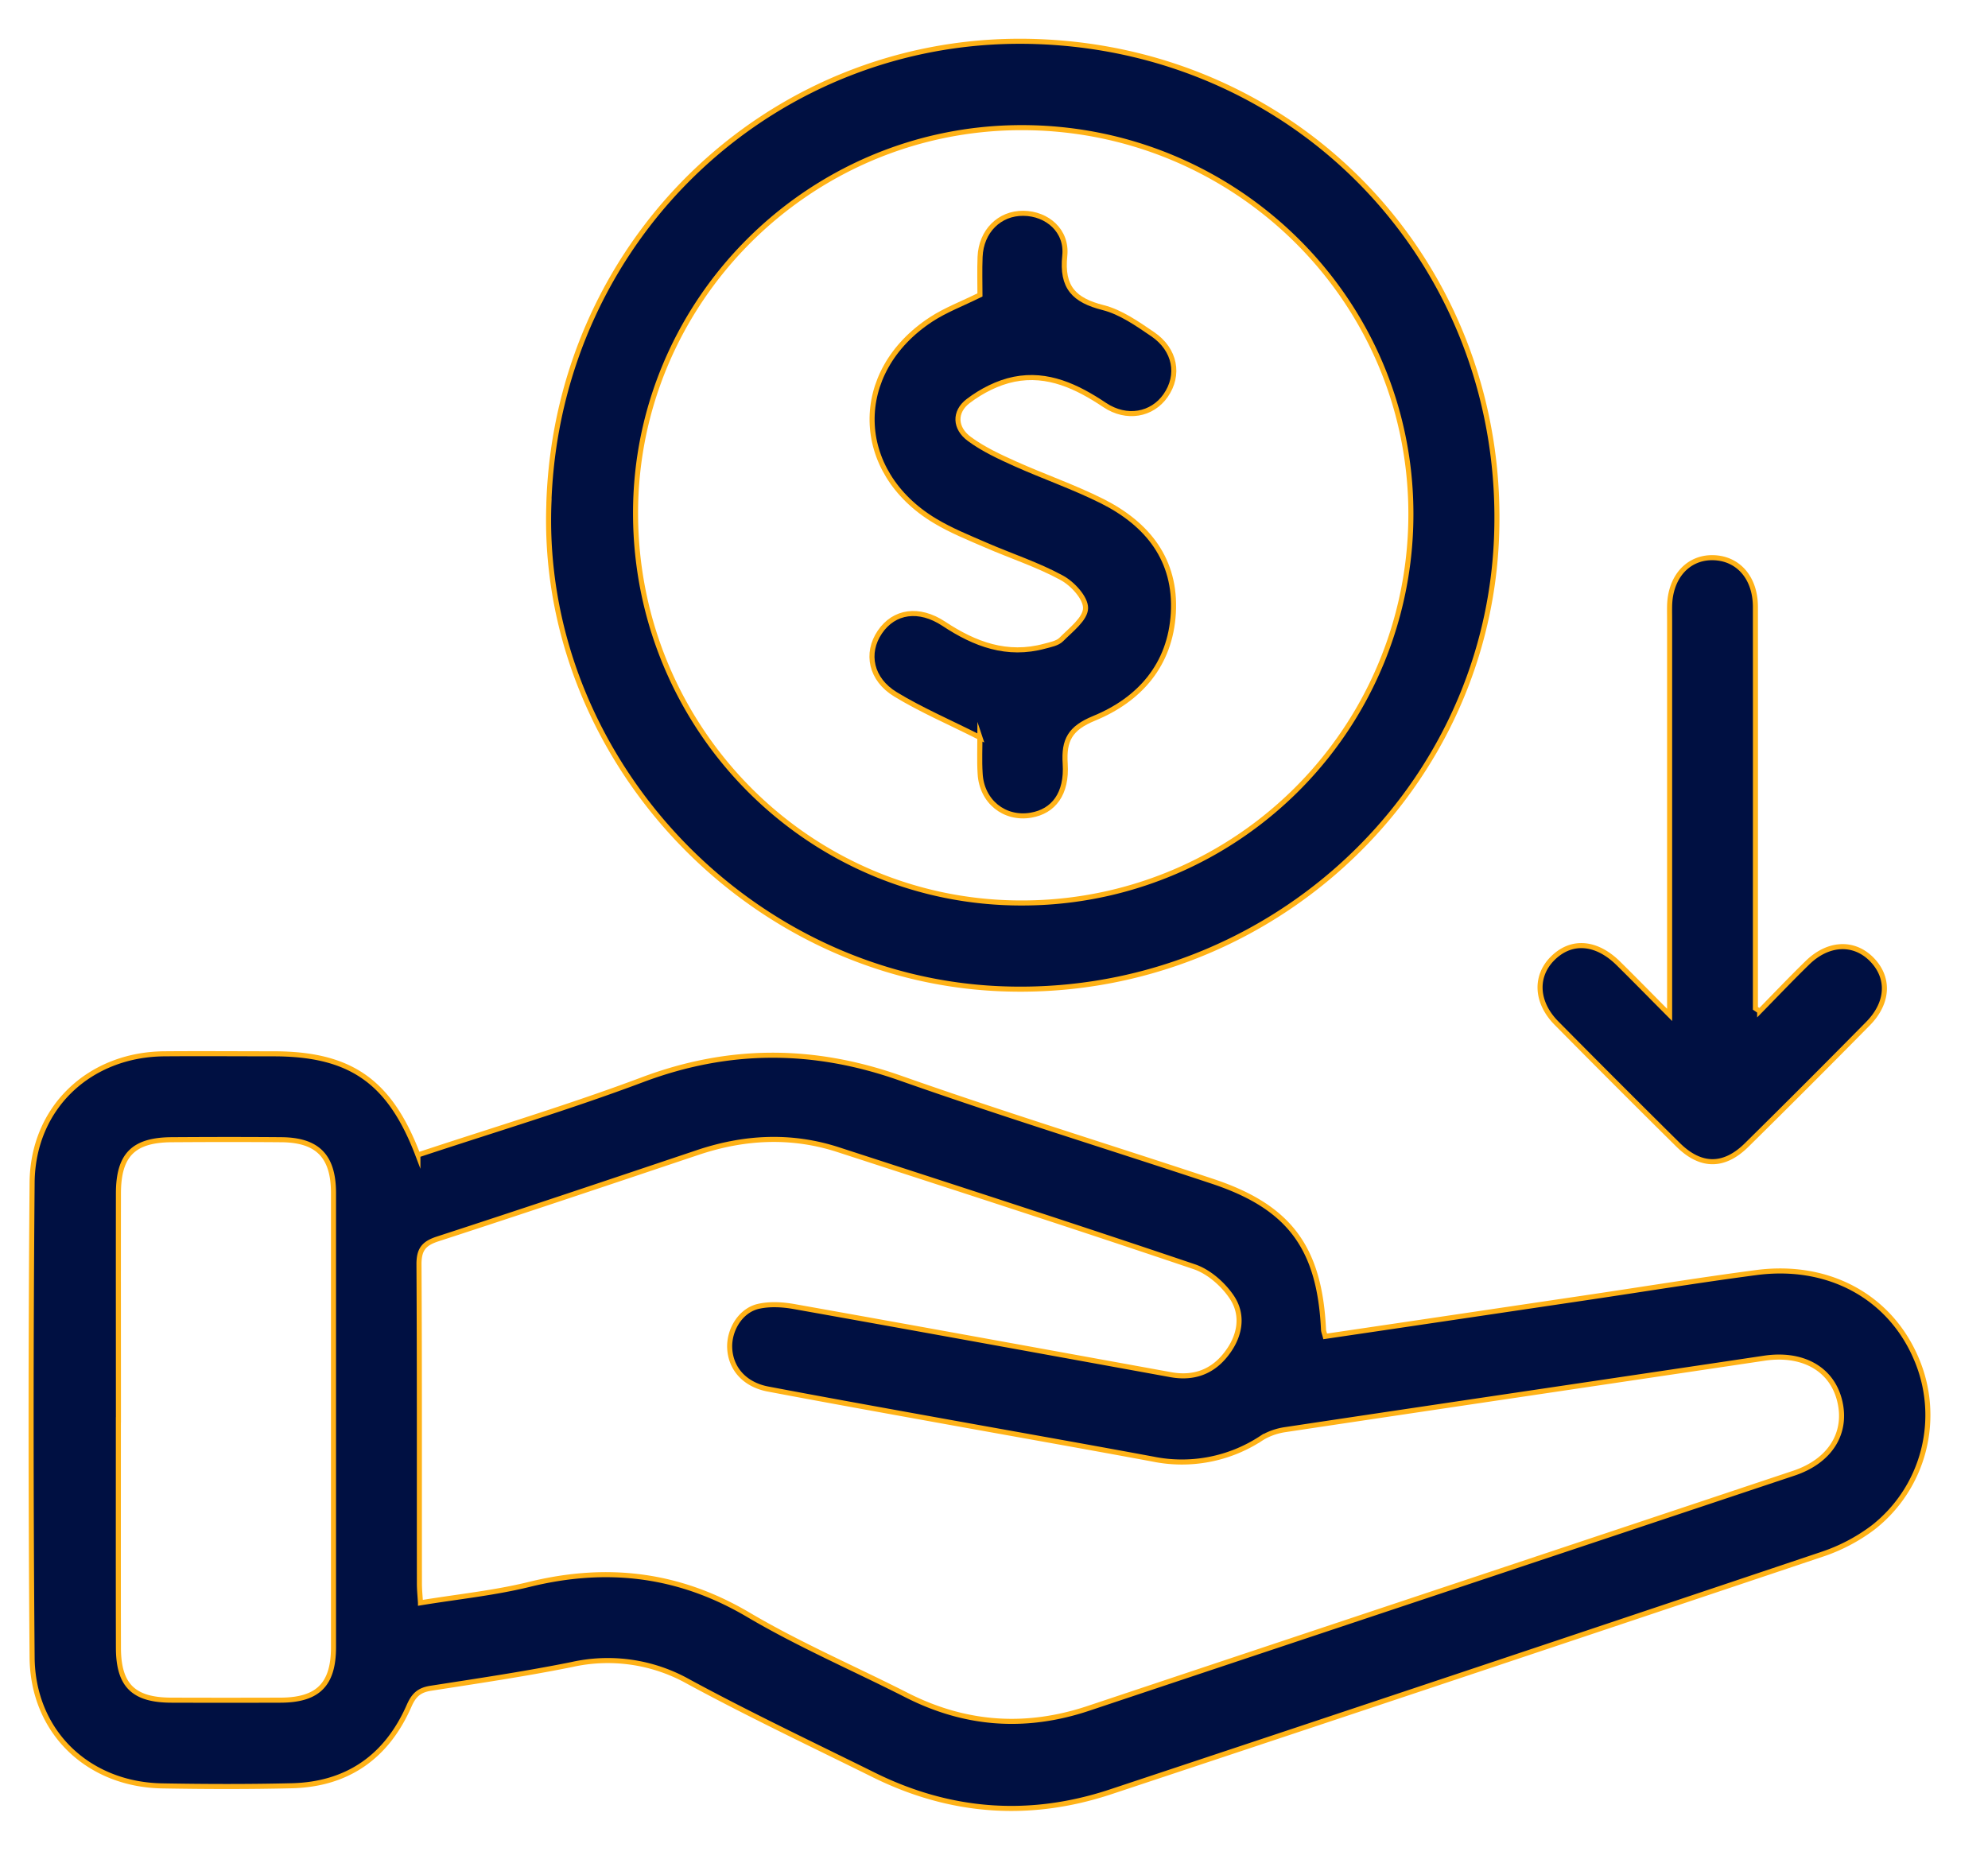
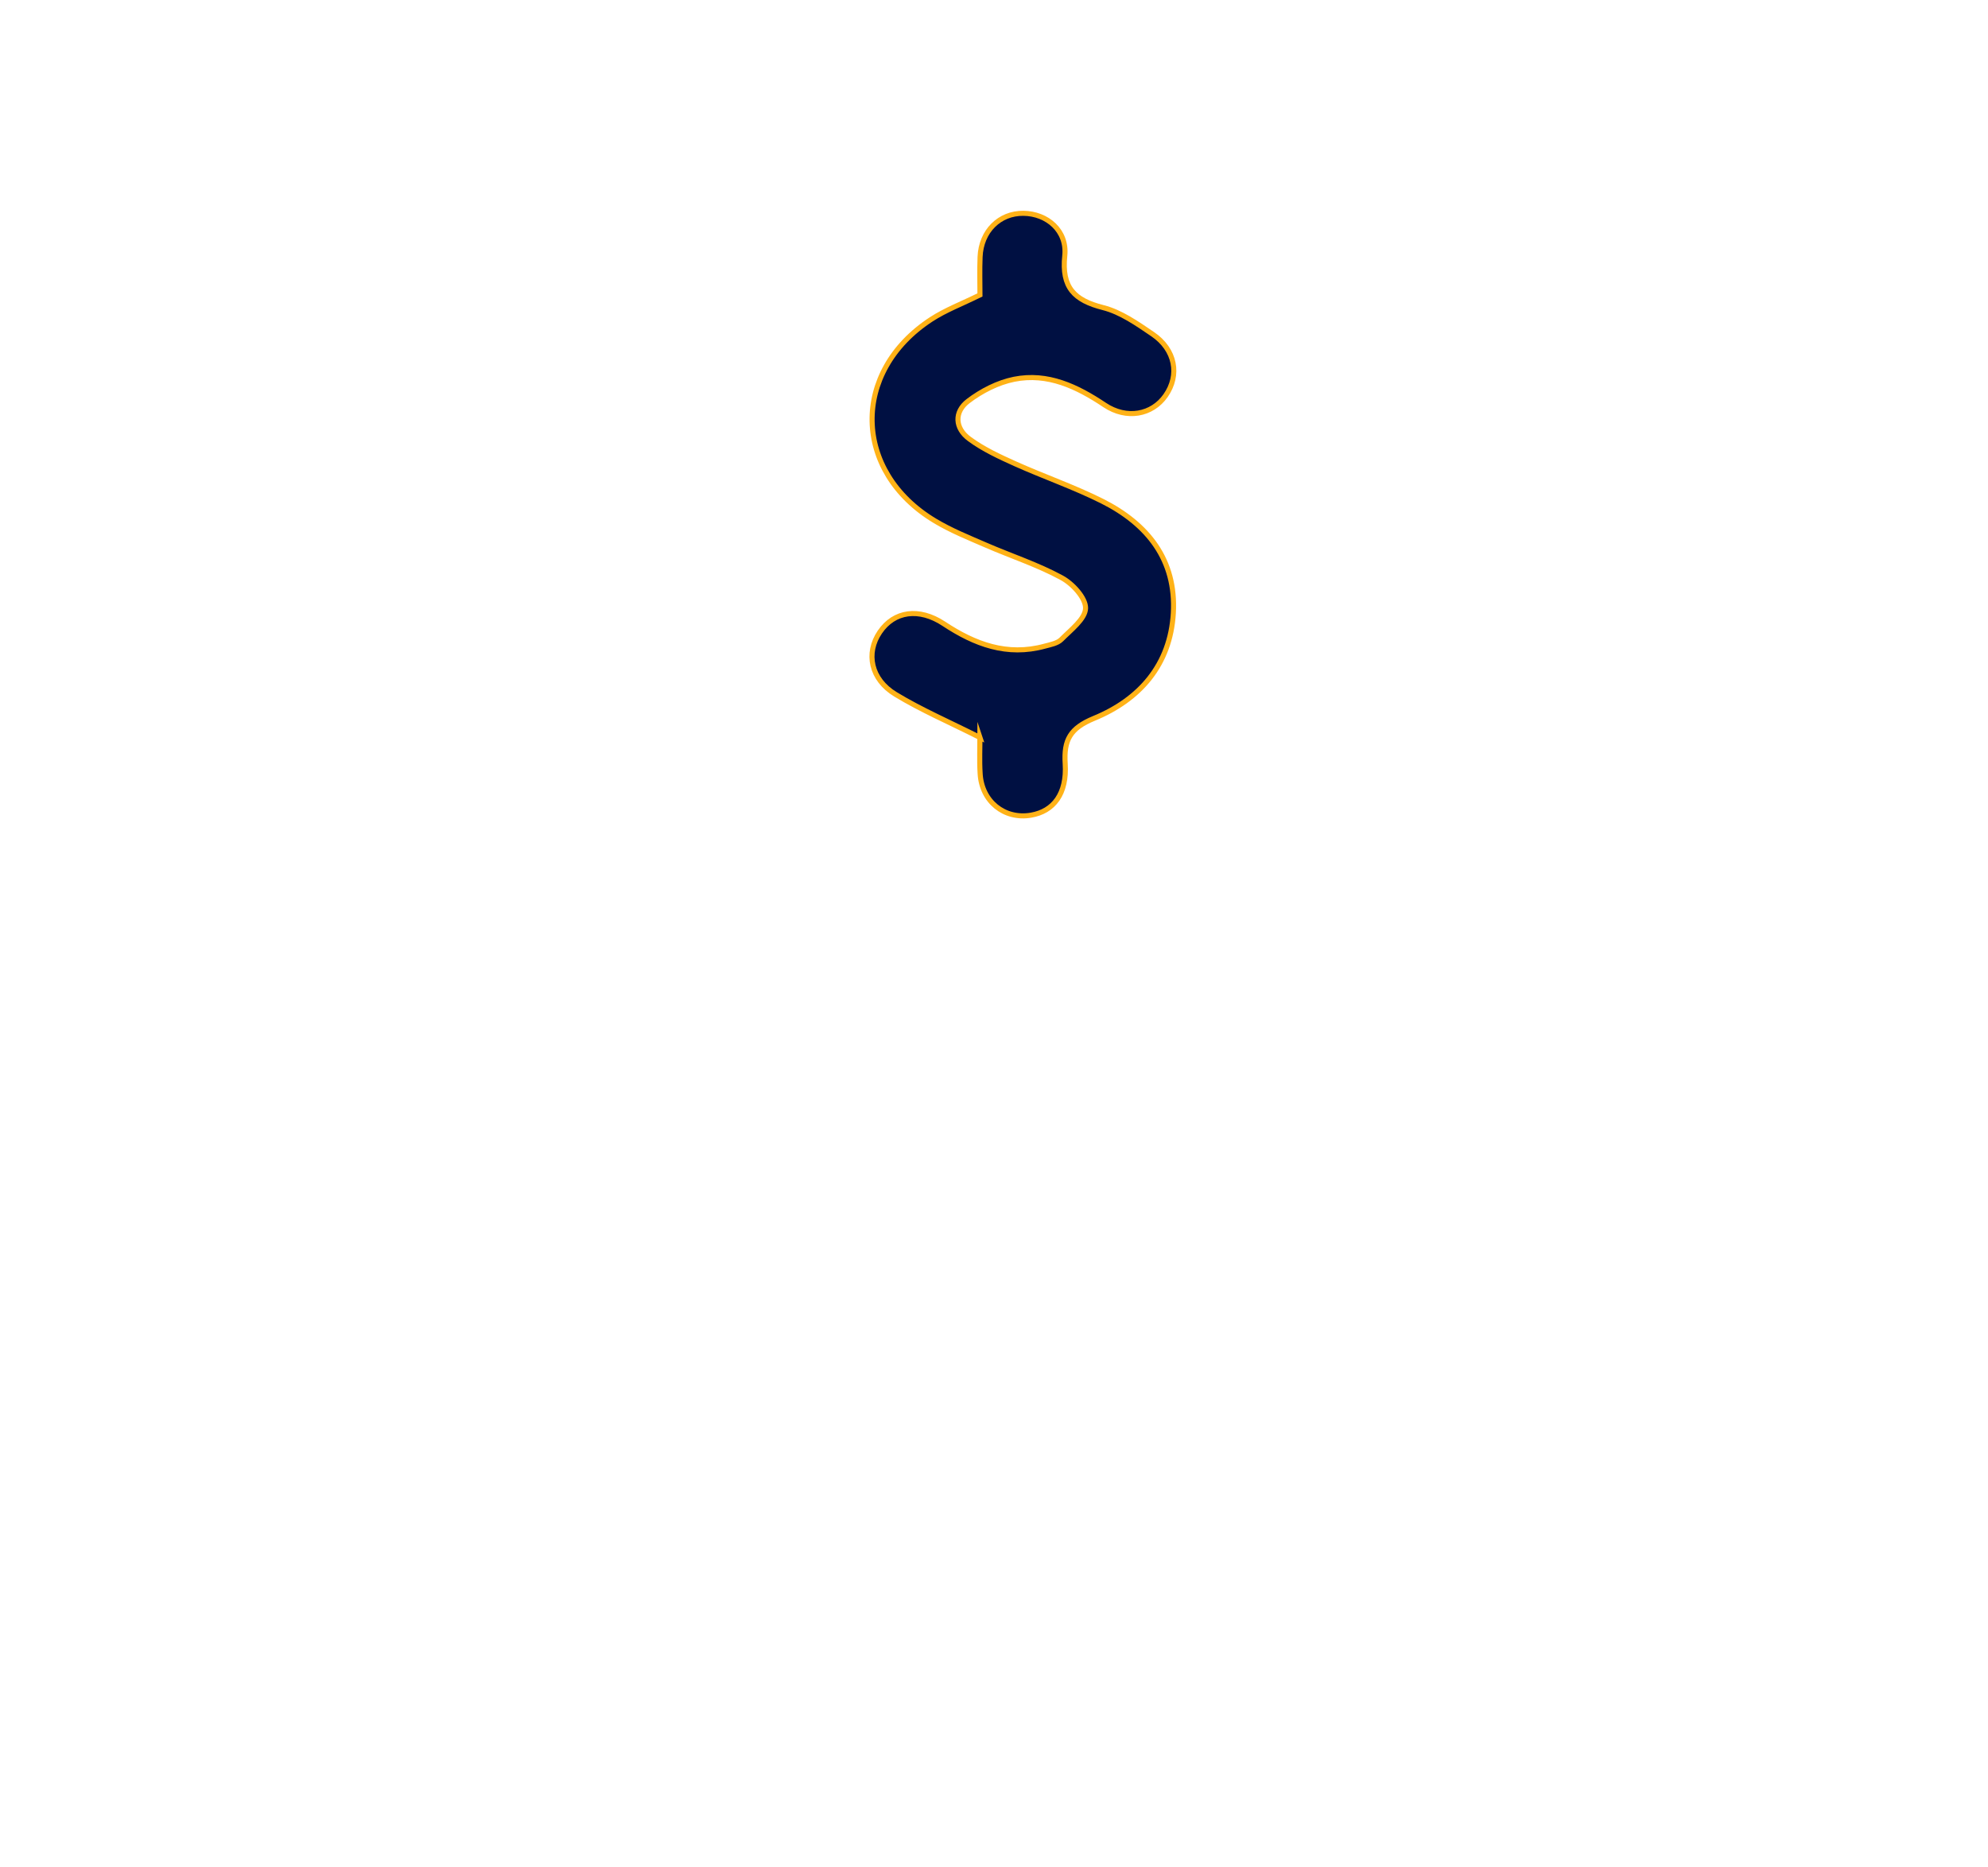
<svg xmlns="http://www.w3.org/2000/svg" width="33" height="31" fill="none">
-   <path d="M6.937 19.173c1.256-.417 2.506-.79 3.725-1.248 1.437-.54 2.839-.537 4.282-.028 1.713.604 3.452 1.139 5.178 1.712 1.282.425 1.784 1.103 1.848 2.465.002.033.016.064.028.111 1.425-.21 2.848-.422 4.27-.633.962-.142 1.92-.299 2.882-.426 1.199-.159 2.217.397 2.656 1.421a2.37 2.37 0 01-.71 2.808 2.95 2.95 0 01-.853.448 3474.375 3474.375 0 01-11.805 3.942c-1.346.447-2.663.35-3.934-.28-1.03-.51-2.07-1.003-3.079-1.55a2.734 2.734 0 00-1.935-.282c-.775.156-1.56.272-2.343.394-.188.03-.277.111-.355.288-.37.846-1.023 1.309-1.954 1.33-.715.017-1.43.015-2.145.002-1.233-.021-2.15-.898-2.16-2.135a462.884 462.884 0 010-7.878c.01-1.246.951-2.13 2.195-2.14.604-.005 1.207 0 1.81 0 1.275 0 1.932.451 2.399 1.68zm.043 7.435c.62-.102 1.22-.162 1.803-.305 1.287-.317 2.482-.18 3.64.504.844.498 1.75.888 2.626 1.333.977.497 1.979.567 3.018.22 3.903-1.303 7.807-2.601 11.71-3.904.612-.204.902-.682.754-1.228-.14-.517-.625-.775-1.25-.68-2.648.396-5.3.787-7.948 1.185-.138.02-.283.07-.4.146a2.401 2.401 0 01-1.794.343c-1.296-.24-2.592-.468-3.888-.703-.835-.151-1.67-.302-2.503-.46-.38-.072-.617-.333-.635-.674-.016-.303.176-.626.47-.697.188-.044.4-.033.593.001 2.088.372 4.174.753 6.26 1.132.376.068.69-.045.92-.344.225-.288.294-.636.094-.939-.143-.215-.382-.426-.622-.508-1.965-.665-3.94-1.303-5.913-1.944-.782-.254-1.561-.213-2.335.047-1.438.483-2.876.966-4.32 1.436-.228.075-.306.177-.305.422.01 1.766.005 3.532.007 5.298 0 .098.01.194.018.319zM1.965 23.57c0 1.262-.002 2.524.001 3.787.002.623.251.866.881.867.603.002 1.207.002 1.81 0 .619-.002.878-.259.879-.875v-7.542c0-.614-.264-.883-.87-.887-.603-.005-1.207-.004-1.81 0-.642.003-.89.252-.89.896-.002 1.25 0 2.502 0 3.754zM9.112 8.318c.164-4.43 3.802-7.78 8.099-7.628 4.471.157 7.819 3.821 7.63 8.257-.184 4.3-3.898 7.659-8.258 7.466-4.225-.187-7.651-3.9-7.47-8.095zm1.438.215c.008 3.573 2.878 6.462 6.414 6.457A6.452 6.452 0 0023.42 8.5c-.016-3.54-2.924-6.398-6.49-6.381-3.521.016-6.388 2.898-6.38 6.413zm18.66 8.254c.263-.268.521-.54.79-.802.345-.339.772-.359 1.068-.06.3.303.284.72-.062 1.07a200.98 200.98 0 01-2.012 2.013c-.377.372-.764.369-1.142-.007a254.82 254.82 0 01-2.013-2.014c-.34-.343-.364-.772-.073-1.07.309-.315.723-.29 1.093.071.261.257.518.52.856.86v-6.527c0-.09-.002-.179 0-.268.012-.477.307-.803.72-.795.416.008.703.332.704.815.002 2.1 0 4.2 0 6.299v.367l.071.048z" fill="#001042" stroke="#FFB217" stroke-width=".084" stroke-miterlimit="10" />
  <path d="M16.267 12.243c-.514-.259-.975-.457-1.4-.715-.413-.25-.5-.685-.262-1.035.237-.35.65-.41 1.062-.138.513.34 1.05.542 1.674.372.095-.026.211-.046.276-.111.158-.16.4-.342.403-.52.003-.17-.216-.408-.397-.505-.4-.218-.84-.36-1.258-.542-.286-.124-.579-.242-.845-.402-1.365-.819-1.396-2.474-.063-3.345.24-.157.516-.26.81-.406 0-.188-.007-.41.002-.631.017-.427.322-.729.72-.724.394.004.729.291.686.704-.055.527.156.74.638.862.292.074.564.266.82.44.379.258.454.68.215 1.021-.224.32-.646.399-1.01.156-.459-.307-.945-.539-1.503-.428-.27.054-.544.194-.765.363-.235.18-.22.451.021.628.23.17.498.294.76.412.477.214.976.386 1.443.62.755.379 1.234.975 1.183 1.86-.05.859-.56 1.436-1.318 1.747-.393.162-.503.357-.477.753.032.497-.192.79-.569.854-.44.075-.818-.228-.843-.69-.014-.219-.003-.442-.003-.6z" fill="#001042" stroke="#FFB217" stroke-width=".084" stroke-miterlimit="10" />
</svg>